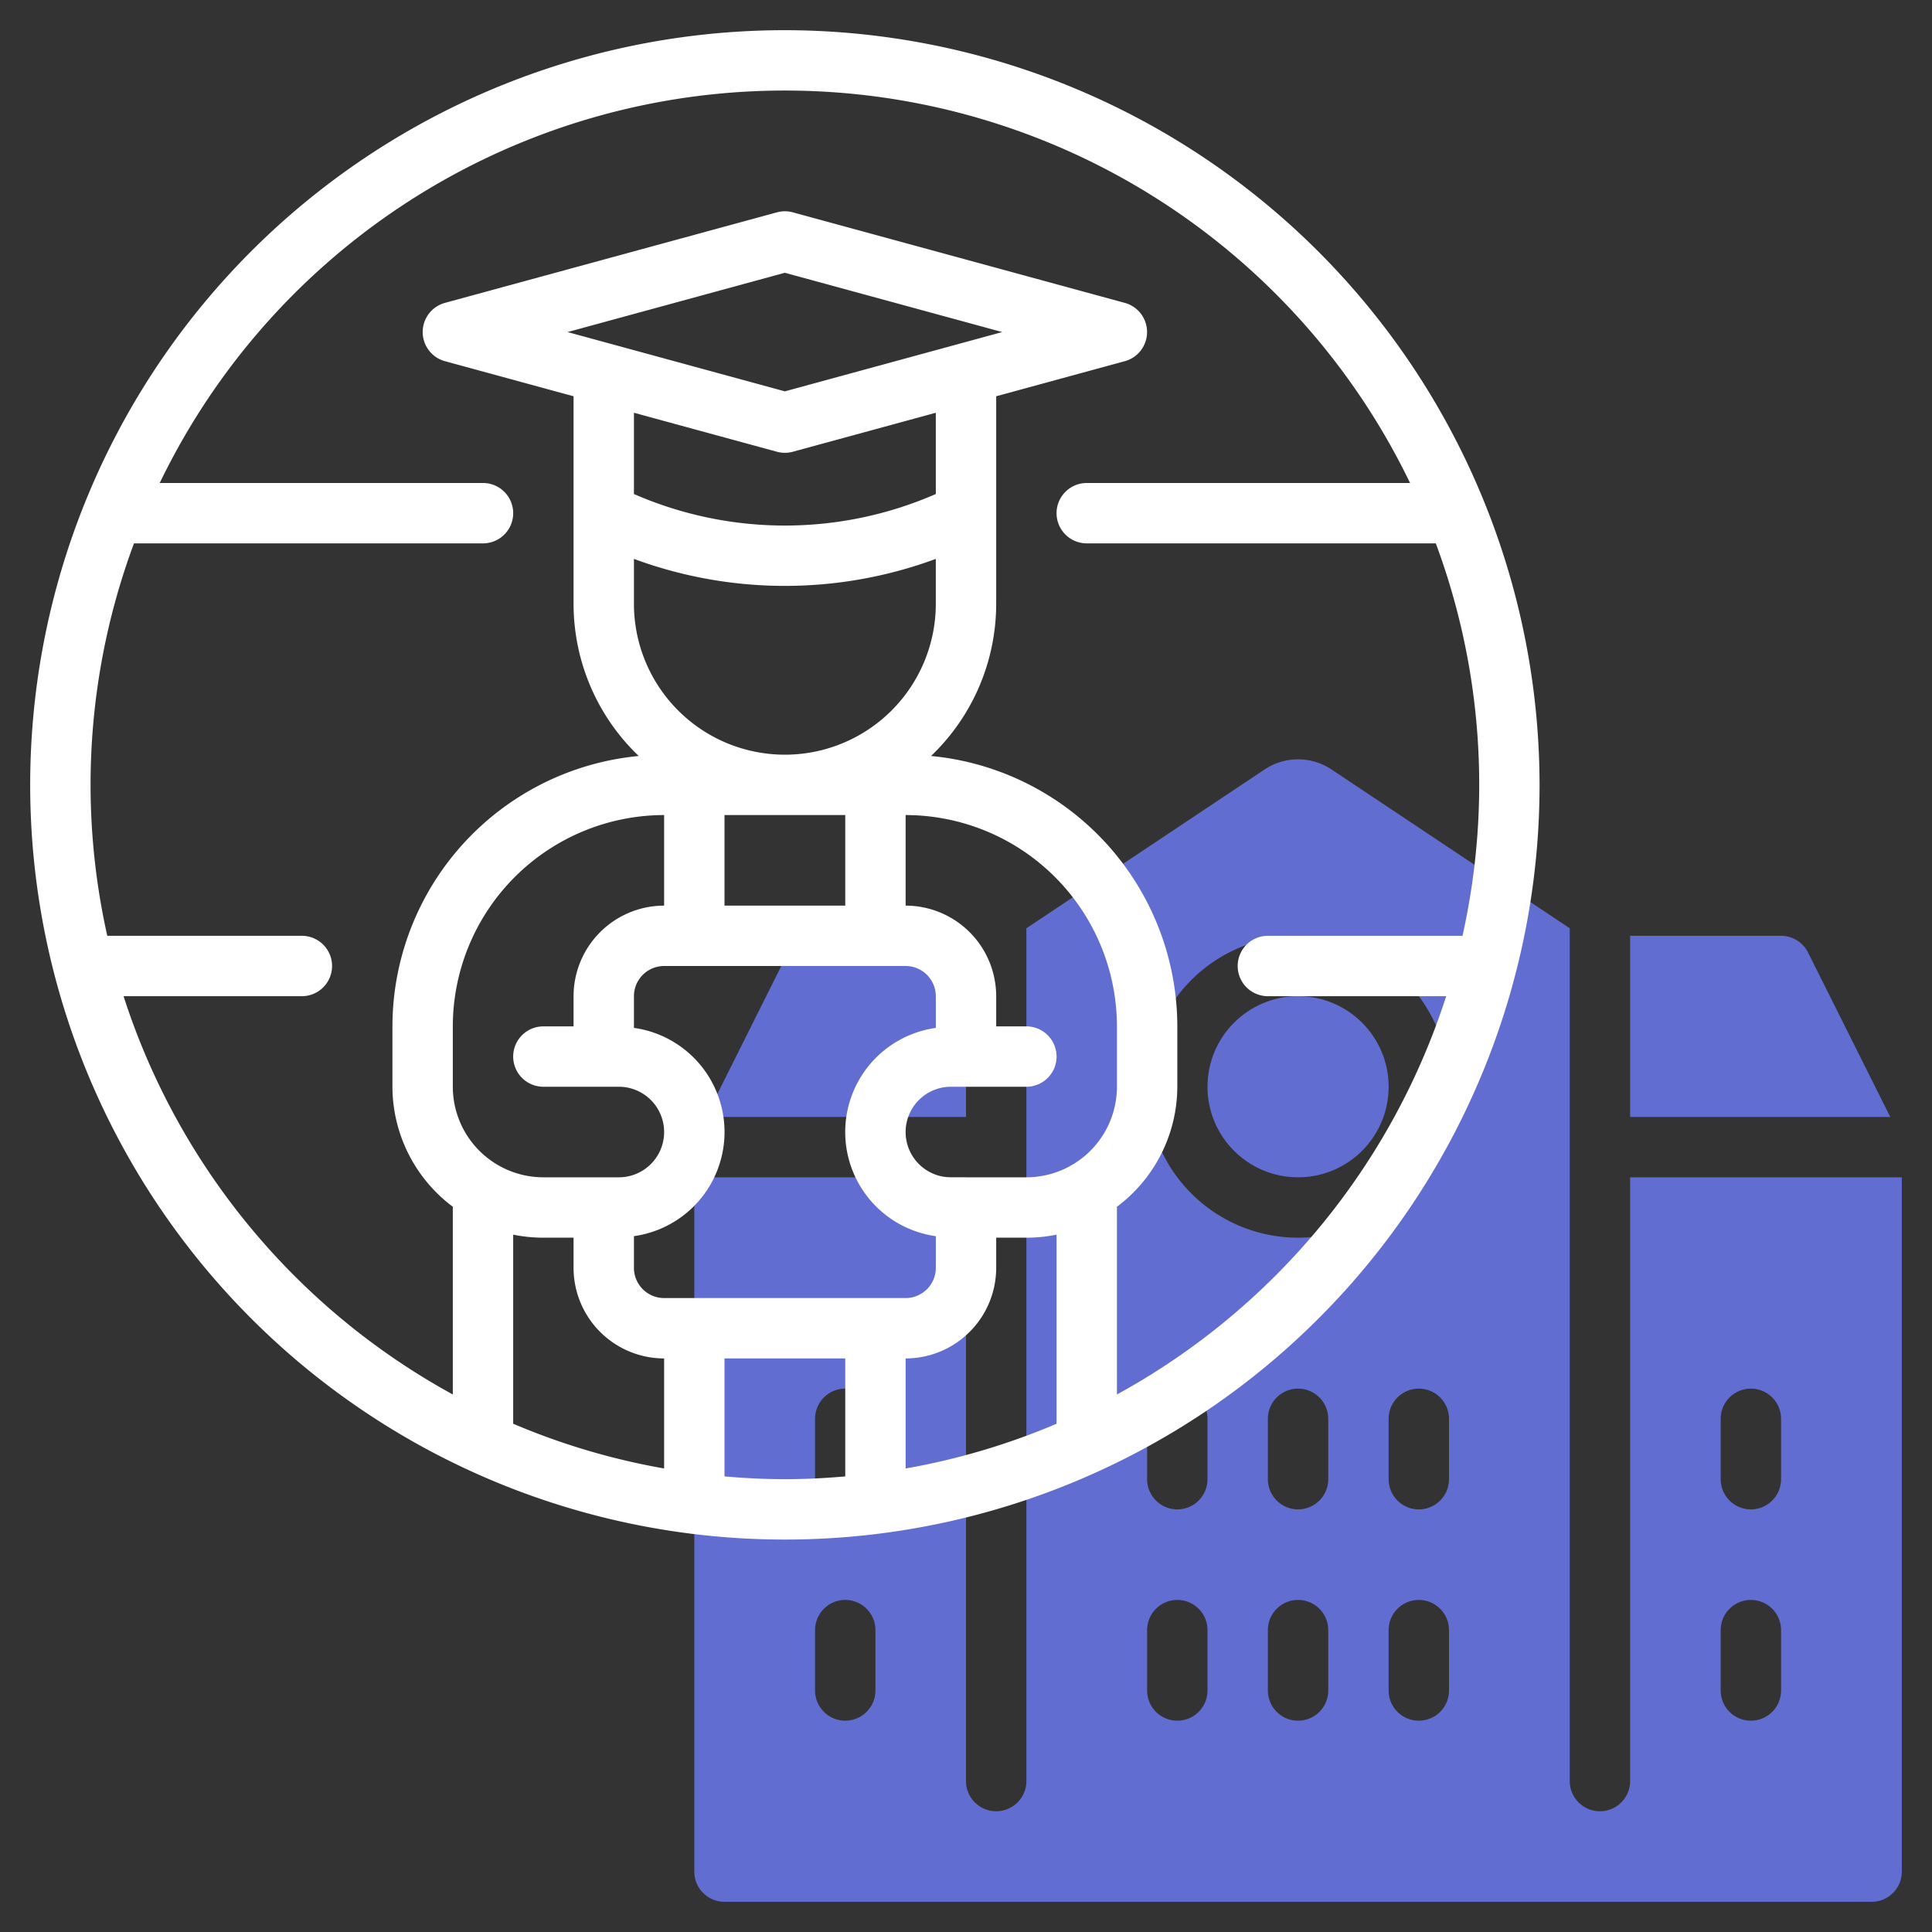
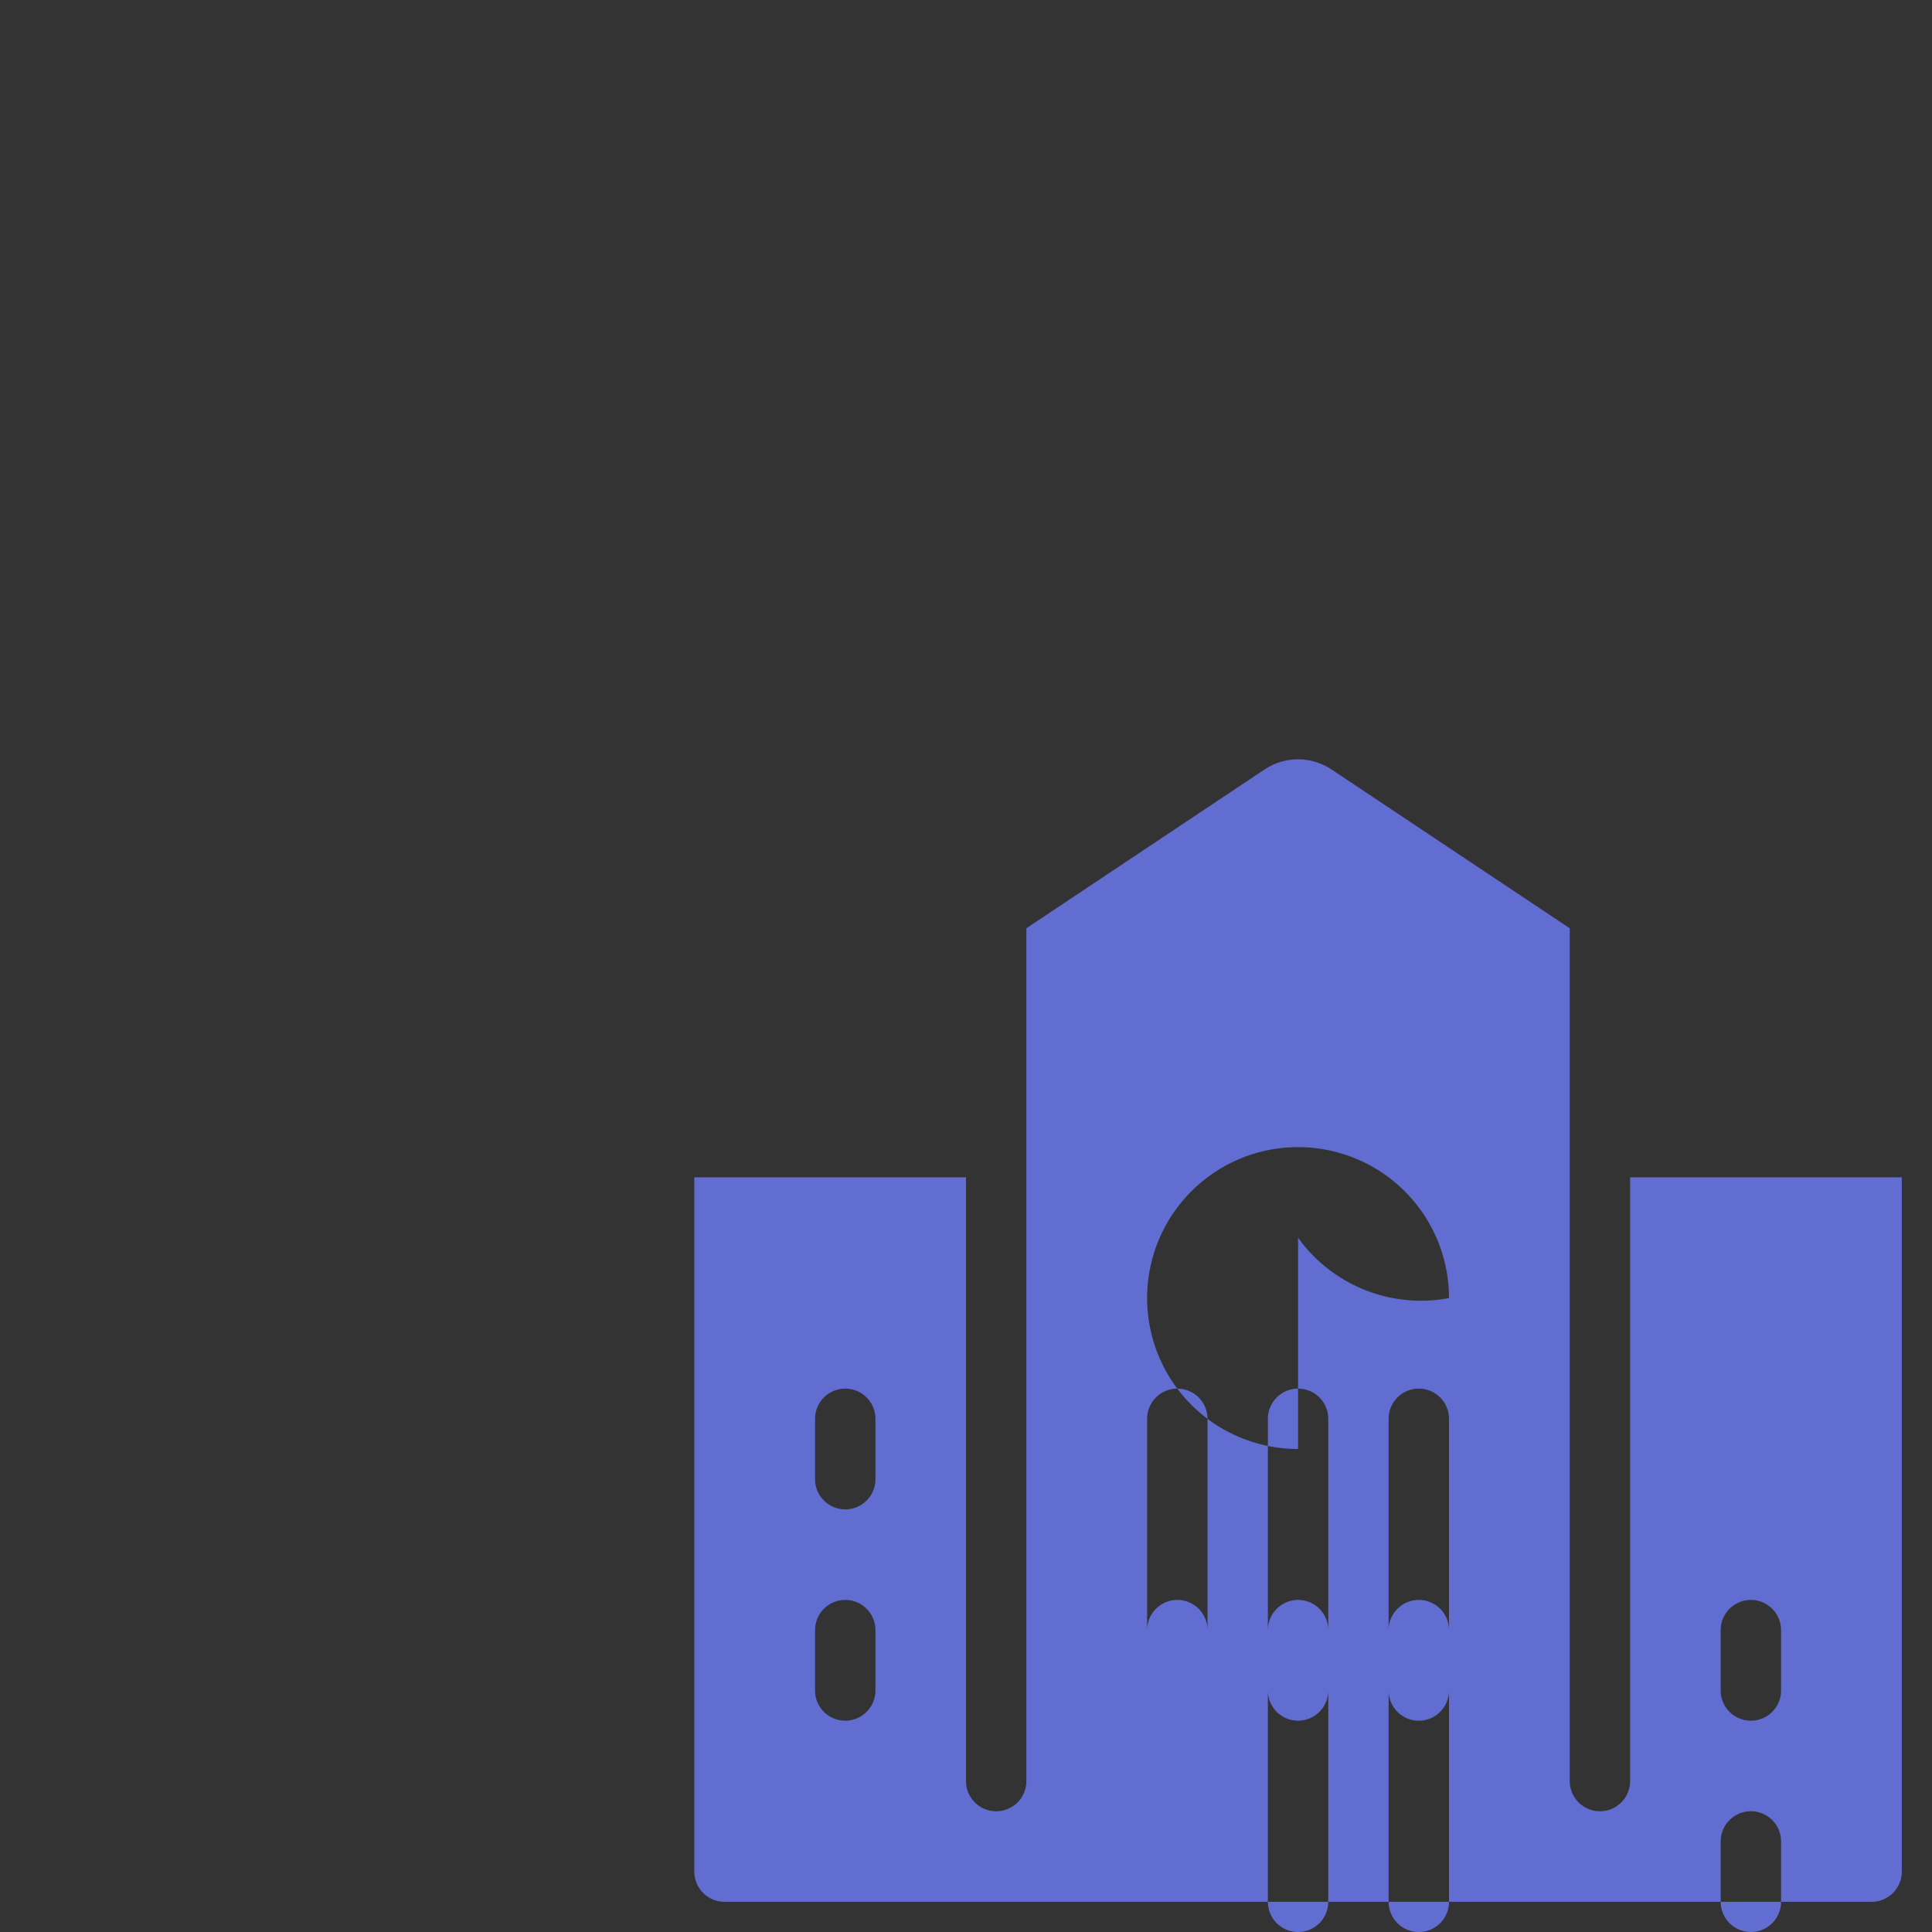
<svg xmlns="http://www.w3.org/2000/svg" width="512" height="512" x="0" y="0" viewBox="0 0 64 64" style="enable-background:new 0 0 512 512" xml:space="preserve" class="">
  <rect x="0" y="0" width="64" height="64" fill="#333333" stroke="none" />
  <g>
-     <circle cx="43" cy="36" r="3" style="" fill="#626dd1" data-original="#c4a2fc" class="" />
-     <path d="M54,59a1,1,0,0,1-2,0V30.75l-7.891-5.26a2,2,0,0,0-2.219,0L34,30.75V59a1,1,0,0,1-2,0V39H23V62a1,1,0,0,0,1,1H62a1,1,0,0,0,1-1V39H54ZM29,56a1,1,0,0,1-2,0V54a1,1,0,0,1,2,0Zm0-7a1,1,0,0,1-2,0V47a1,1,0,0,1,2,0Zm11,7a1,1,0,0,1-2,0V54a1,1,0,0,1,2,0Zm0-7a1,1,0,0,1-2,0V47a1,1,0,0,1,2,0Zm4,7a1,1,0,0,1-2,0V54a1,1,0,0,1,2,0Zm0-7a1,1,0,0,1-2,0V47a1,1,0,0,1,2,0Zm4,7a1,1,0,0,1-2,0V54a1,1,0,0,1,2,0Zm0-7a1,1,0,0,1-2,0V47a1,1,0,0,1,2,0Zm-5-8a5,5,0,1,1,5-5A5.006,5.006,0,0,1,43,41Zm14,6a1,1,0,0,1,2,0v2a1,1,0,0,1-2,0Zm0,7a1,1,0,0,1,2,0v2a1,1,0,0,1-2,0Z" style="" fill="#626dd1" data-original="#c4a2fc" class="" />
-     <path d="M59,31H54v6h8.618l-2.724-5.447A1.0 1,0,0,0,59,31Z" style="" fill="#626dd1" data-original="#c4a2fc" class="" />
-     <path d="M32,31H27a1.0 1,0,0,0-.895.553L23.382,37H32Z" style="" fill="#626dd1" data-original="#c4a2fc" class="" />
-     <path d="M26,1A25,25,0,1,0,51,26,25.028,25.028,0,0,0,26,1Zm0,11.964L18.801,11,26,9.036,33.199,11Zm5,.709v2.692a12.49,12.49,0,0,1-10,0V13.673l4.737,1.292a1.003,1.003,0,0,0,.526,0ZM21,18.514a14.422,14.422,0,0,0,10,0V20a5,5,0,0,1-10,0ZM28,27v3H24V27ZM18,36h2.5a1.5,1.5,0,0,1,0,3H18a3.003,3.003,0,0,1-3-3V34a7.008,7.008,0,0,1,7-7v3a3.003,3.003,0,0,0-3,3v1H18a1,1,0,0,0,0,2Zm4,12.645a22.803,22.803,0,0,1-5-1.482V40.899A5.001,5.001,0,0,0,18,41h1v1a3.003,3.003,0,0,0,3,3ZM21,42V40.949a3.483,3.483,0,0,0,0-6.899V33a1.001,1.001,0,0,1,1-1h8a1.001,1.001,0,0,1,1,1v1.051a3.483,3.483,0,0,0,0,6.899V42a1.001,1.001,0,0,1-1,1H22A1.001,1.001,0,0,1,21,42Zm7,6.908C27.34,48.965,26.674,49,26,49s-1.34-.035-2-.092V45h4ZM30,45a3.003,3.003,0,0,0,3-3V41h1a5.001,5.001,0,0,0,1-.101V47.163a22.803,22.803,0,0,1-5,1.482Zm4-6H31.5a1.5,1.5,0,0,1,0-3H34a1,1,0,0,0,0-2H33V33a3.003,3.003,0,0,0-3-3V27a7.008,7.008,0,0,1,7,7v2A3.003,3.003,0,0,1,34,39Zm8-6h5.907A23.114,23.114,0,0,1,37,46.194V40c0-.008-.004-.014-.004-.022A4.979,4.979,0,0,0,39,36V34a9.01,9.01,0,0,0-8.158-8.957A6.975,6.975,0,0,0,33,20V13.127l4.263-1.163a1.001,1.001,0,0,0,0-1.93l-11-3a1.003,1.003,0,0,0-.526,0l-11,3a1.001,1.001,0,0,0,0,1.93L19,13.127V20a6.975,6.975,0,0,0,2.158,5.043A9.01,9.01,0,0,0,13,34v2a4.979,4.979,0,0,0,2.004,3.978C15.004,39.986,15,39.992,15,40v6.194A23.114,23.114,0,0,1,4.093,33H10a1,1,0,0,0,0-2H3.554a22.93,22.93,0,0,1,.884-13H16a1,1,0,0,0,0-2H5.291a22.995,22.995,0,0,1,41.419,0H36a1,1,0,0,0,0,2H47.563a22.93,22.93,0,0,1,.884,13H42a1,1,0,0,0,0,2Z" style="" fill="#ffffff" data-original="#151a6a" class="" />
+     <path d="M54,59a1,1,0,0,1-2,0V30.75l-7.891-5.26a2,2,0,0,0-2.219,0L34,30.75V59a1,1,0,0,1-2,0V39H23V62a1,1,0,0,0,1,1H62a1,1,0,0,0,1-1V39H54ZM29,56a1,1,0,0,1-2,0V54a1,1,0,0,1,2,0Zm0-7a1,1,0,0,1-2,0V47a1,1,0,0,1,2,0Zm11,7a1,1,0,0,1-2,0V54a1,1,0,0,1,2,0Za1,1,0,0,1-2,0V47a1,1,0,0,1,2,0Zm4,7a1,1,0,0,1-2,0V54a1,1,0,0,1,2,0Zm0-7a1,1,0,0,1-2,0V47a1,1,0,0,1,2,0Zm4,7a1,1,0,0,1-2,0V54a1,1,0,0,1,2,0Zm0-7a1,1,0,0,1-2,0V47a1,1,0,0,1,2,0Zm-5-8a5,5,0,1,1,5-5A5.006,5.006,0,0,1,43,41Zm14,6a1,1,0,0,1,2,0v2a1,1,0,0,1-2,0Zm0,7a1,1,0,0,1,2,0v2a1,1,0,0,1-2,0Z" style="" fill="#626dd1" data-original="#c4a2fc" class="" />
  </g>
</svg>